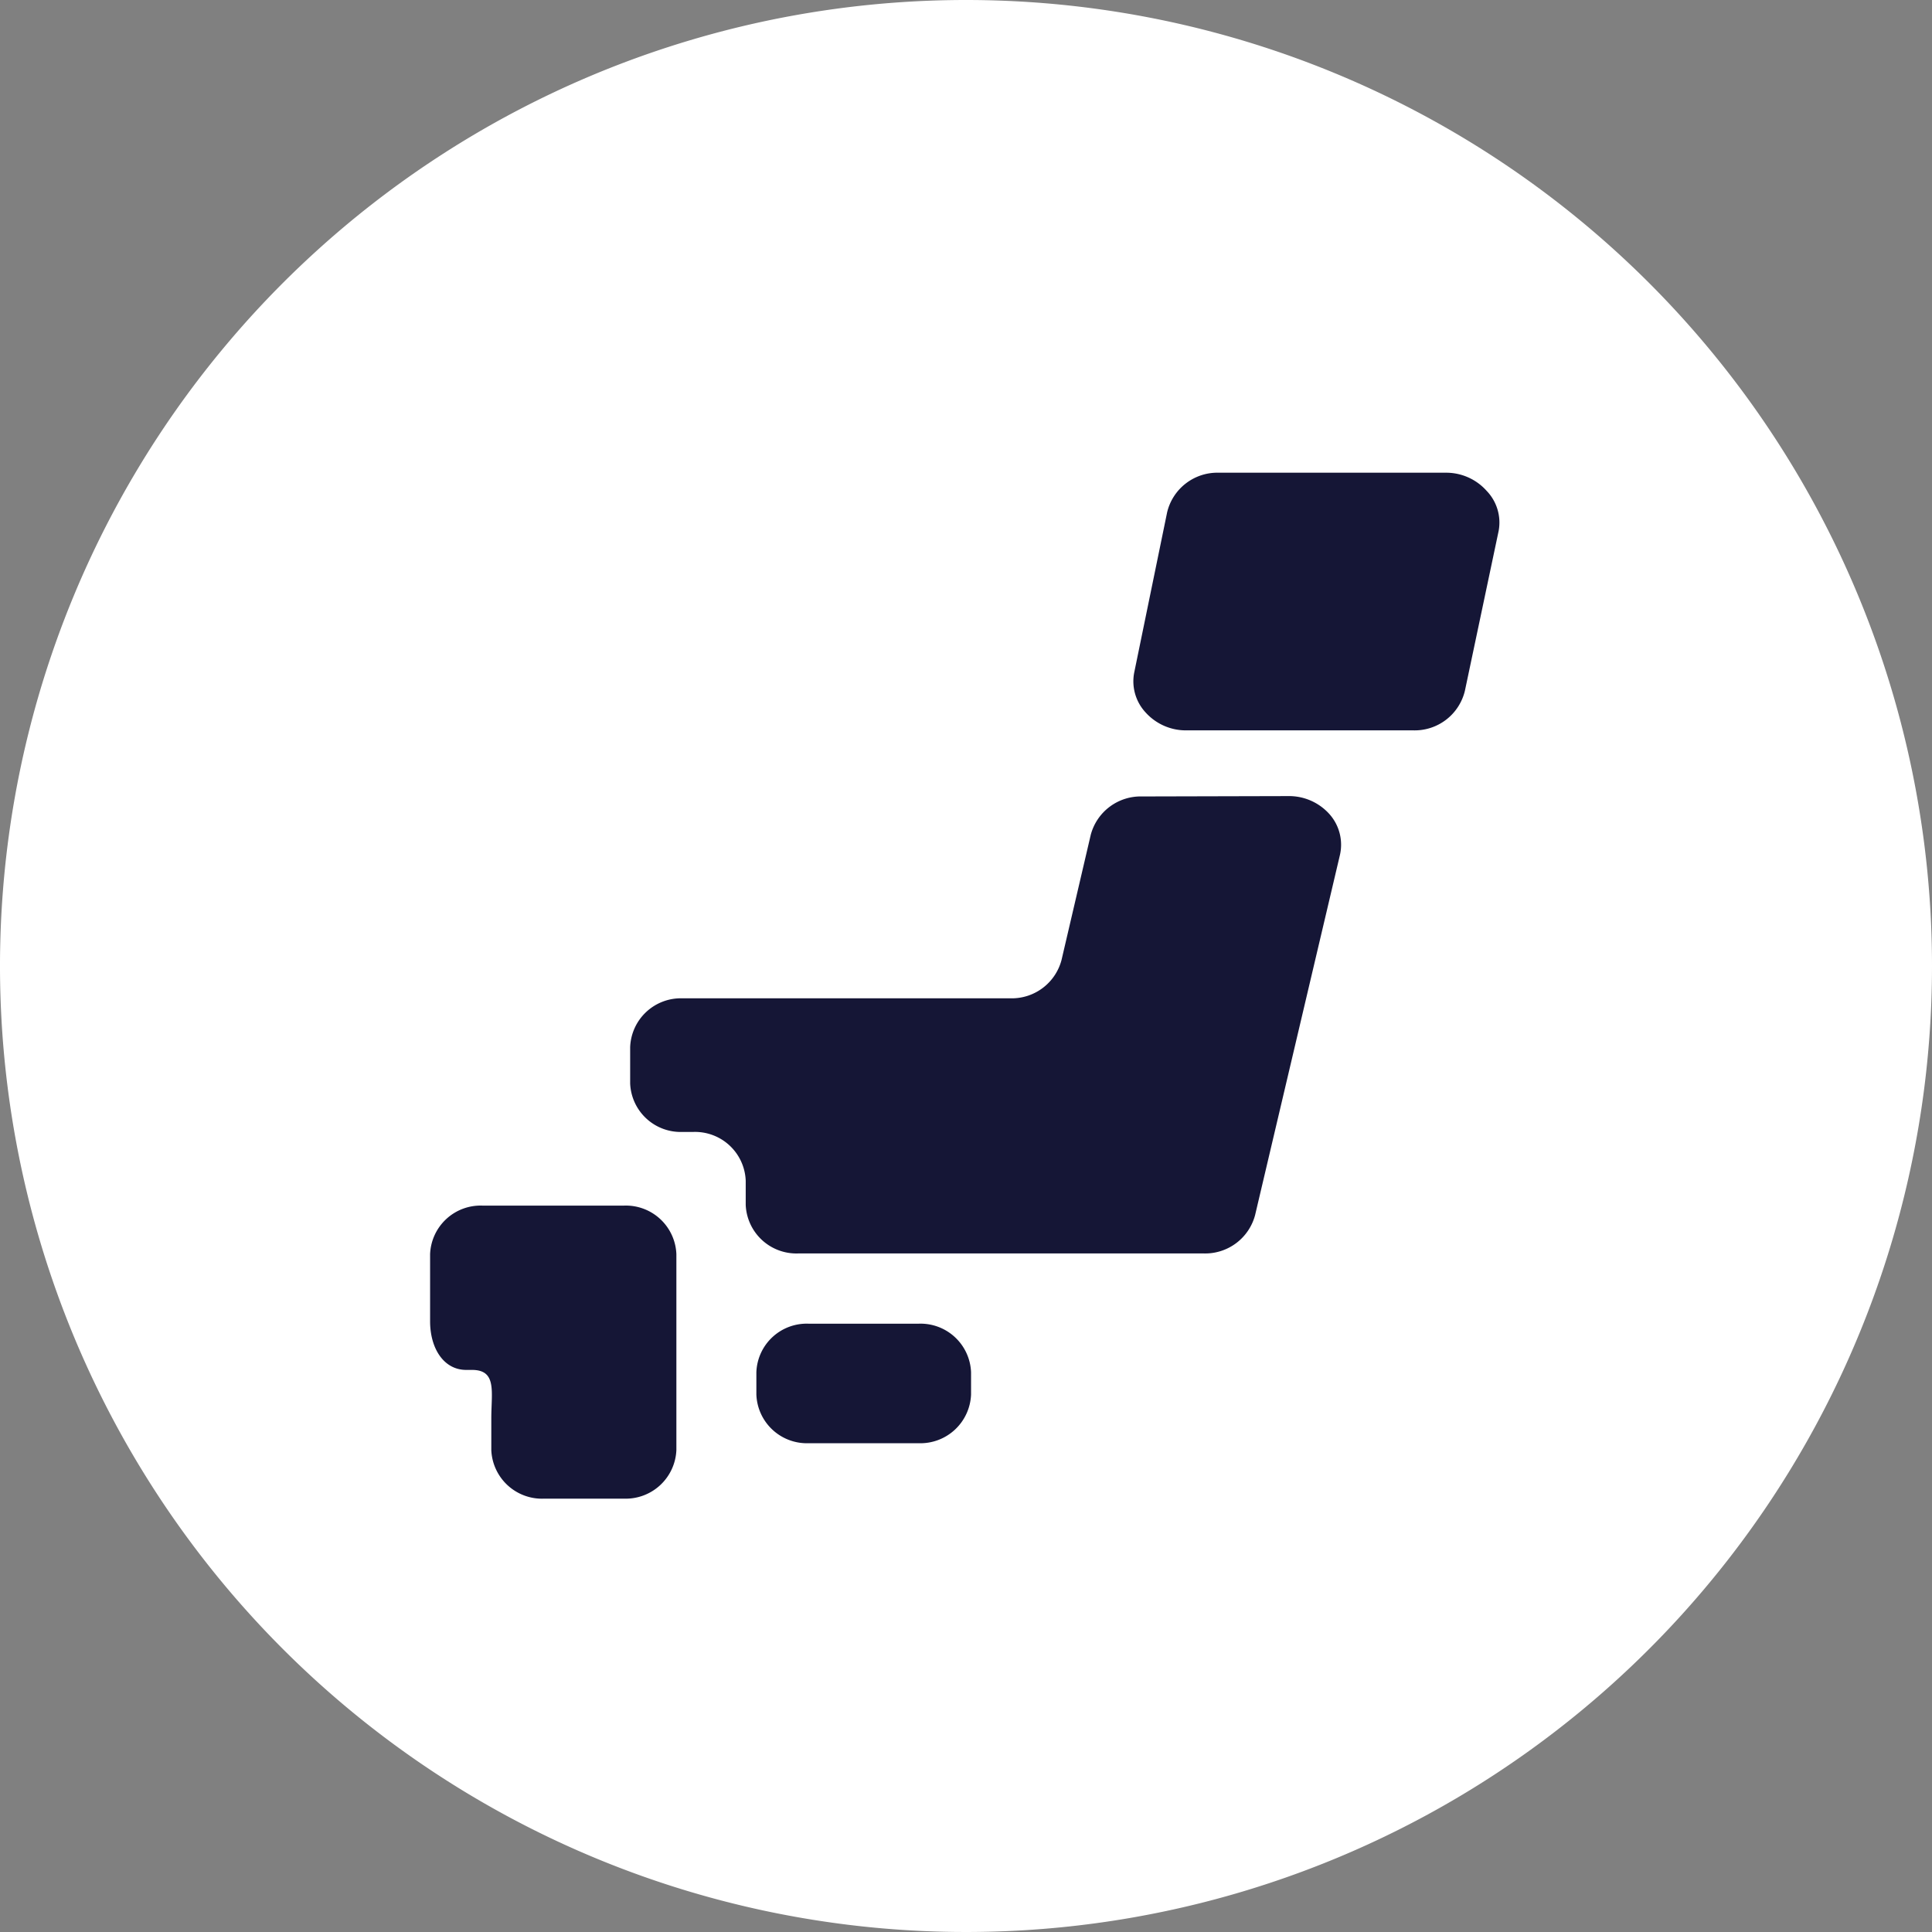
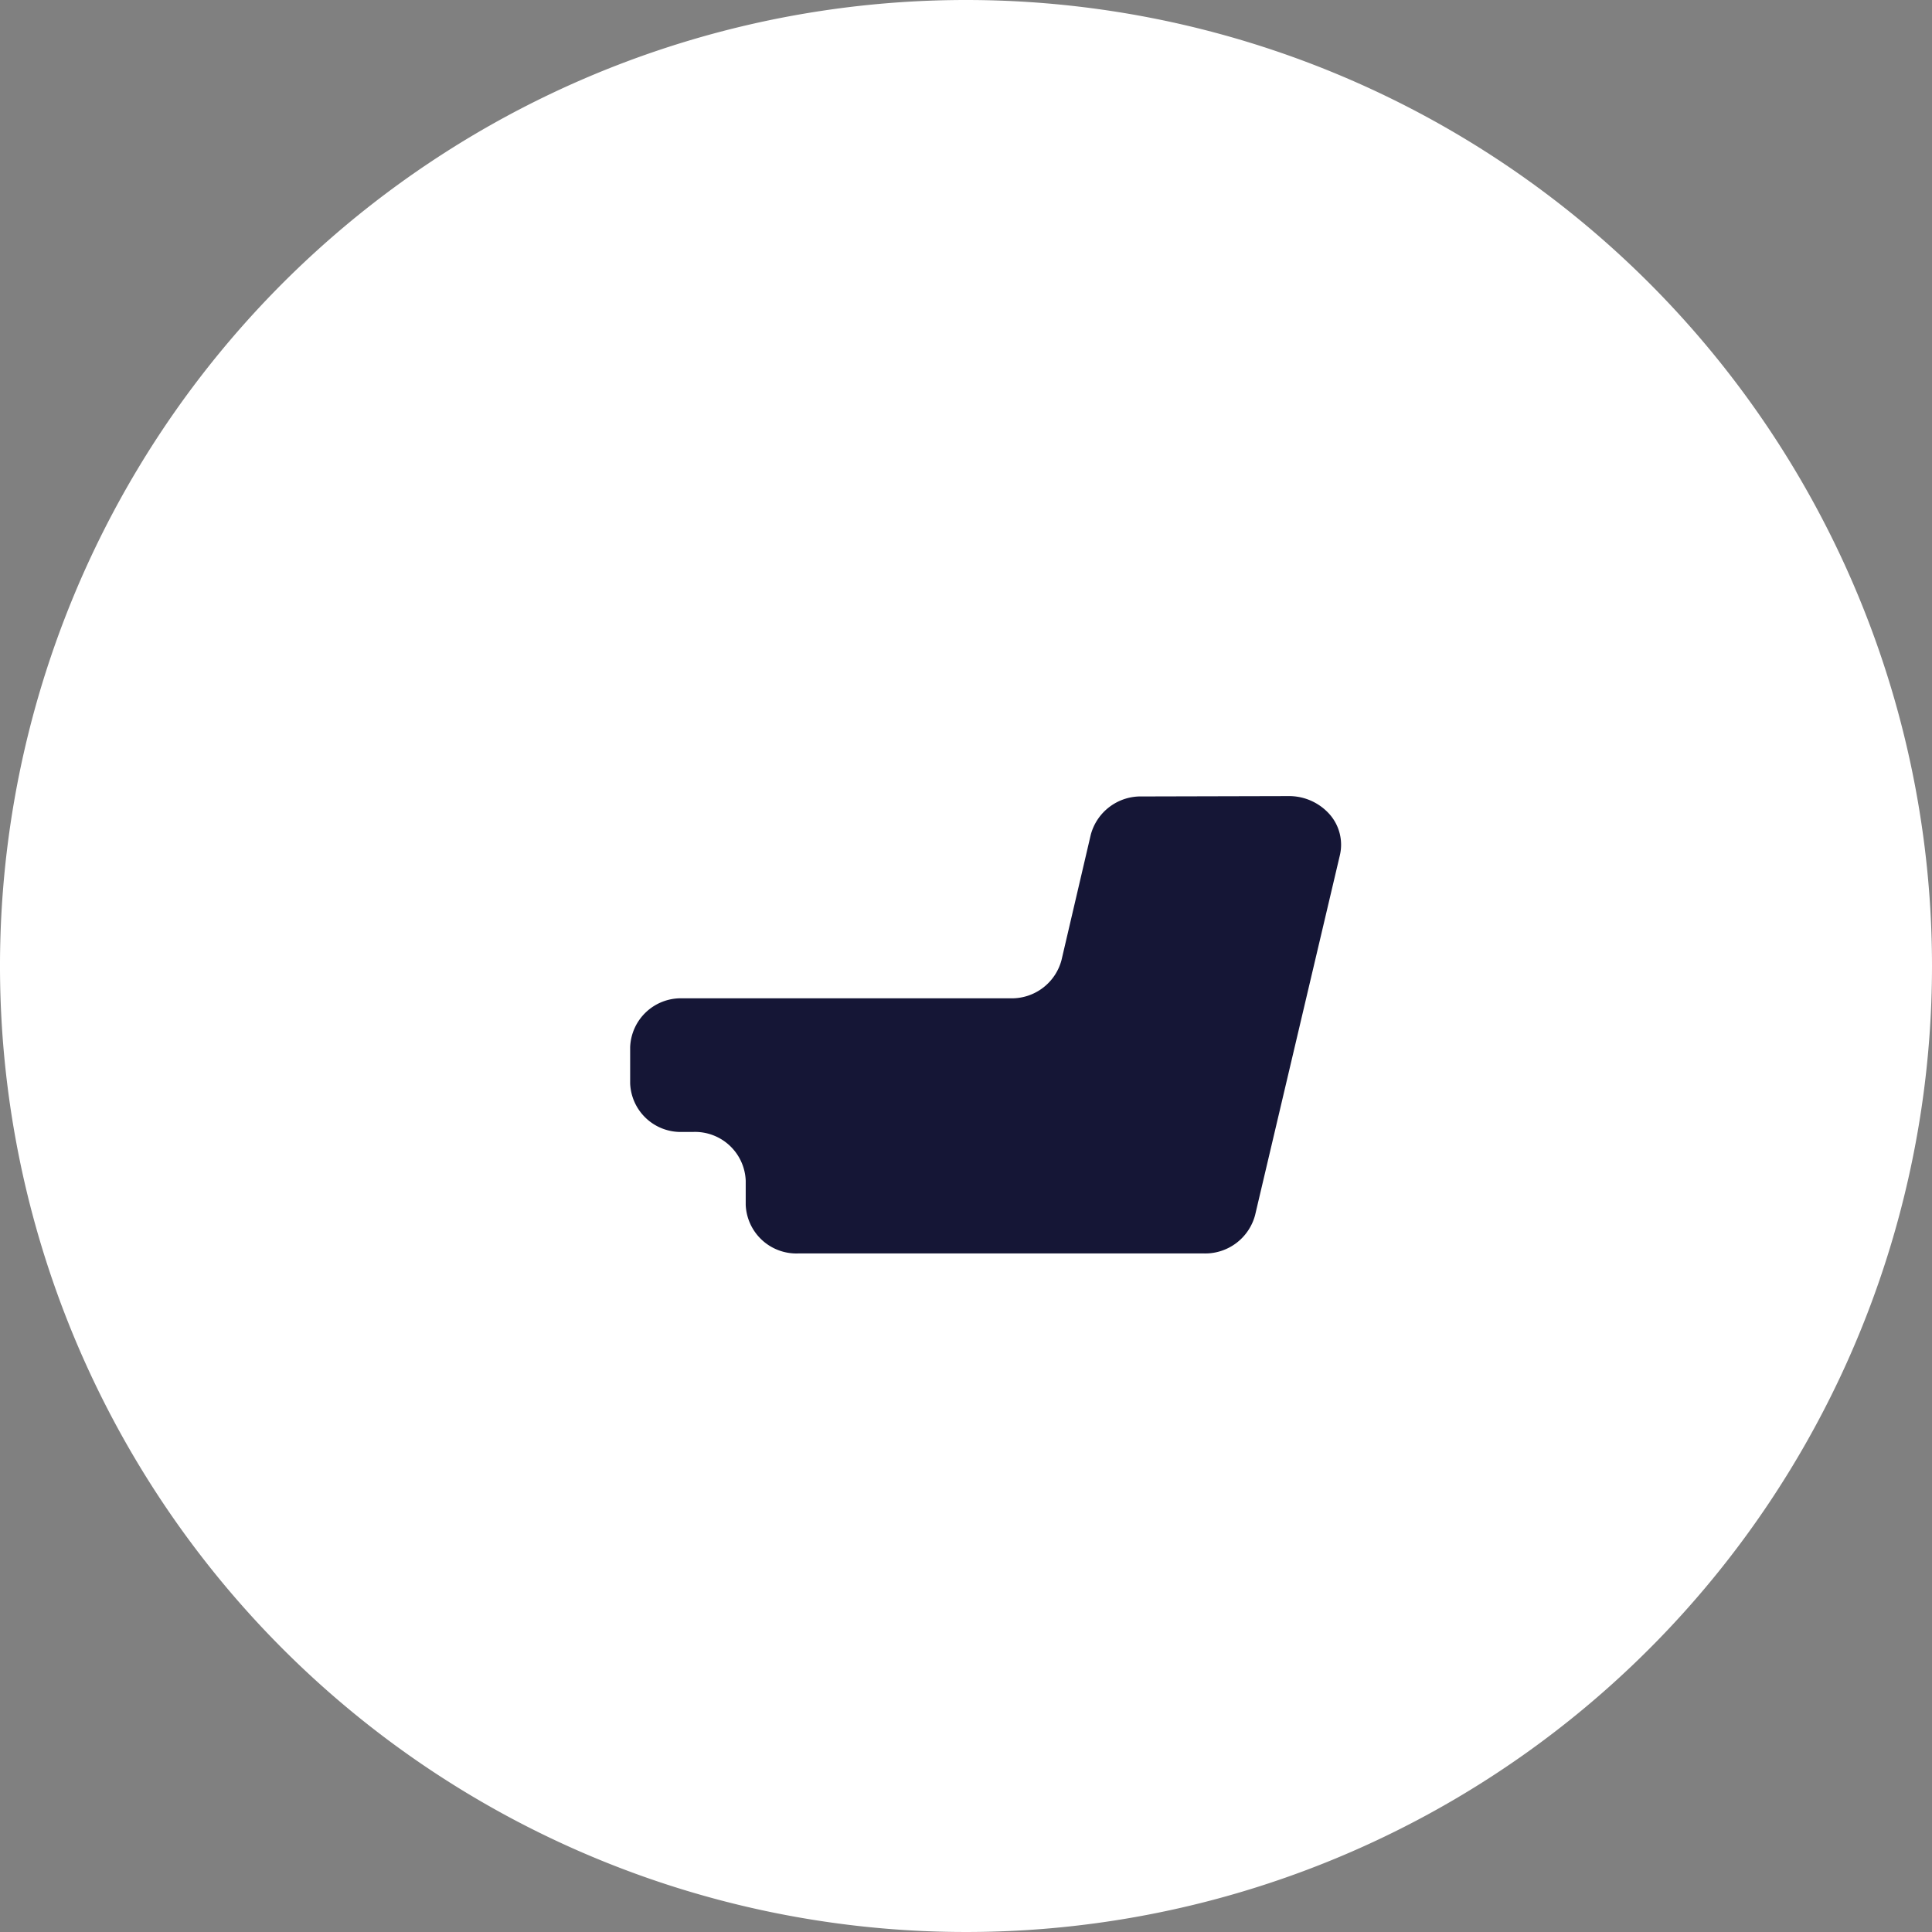
<svg xmlns="http://www.w3.org/2000/svg" id="_04.section01" data-name="04.section01" viewBox="0 0 107 107">
  <rect x="0" y="0" width="107" height="107" fill="#808080" stroke="none" />
  <defs>
    <style>.cls-1{fill:#fff;}.cls-2{fill:#151636;}.cls-3{fill:none;}</style>
  </defs>
  <title>data_center</title>
  <circle class="cls-1" cx="53.5" cy="53.5" r="47.5" />
  <path class="cls-1" d="M53.5,12A41.5,41.5,0,1,1,12,53.5,41.55,41.55,0,0,1,53.5,12m0-12A53.5,53.5,0,1,0,107,53.5,53.5,53.5,0,0,0,53.5,0Z" />
-   <path class="cls-2" d="M53.78,77.23a2.81,2.81,0,0,1-2.9,2.7h-6.1a2.8,2.8,0,0,1-2.89-2.7V76a2.79,2.79,0,0,1,2.89-2.69h6.1A2.8,2.8,0,0,1,53.78,76Z" />
-   <path class="cls-2" d="M27.23,66.77h-.51a2.8,2.8,0,0,0-2.9,2.69v3.72c0,1.49.75,2.69,2,2.69h.32c1.39,0,1.07,1.21,1.07,2.69v1.75A2.81,2.81,0,0,0,30.13,83h4.43a2.81,2.81,0,0,0,2.9-2.69V69.46a2.8,2.8,0,0,0-2.9-2.69Z" />
  <path class="cls-2" d="M63.25,44.11a2.86,2.86,0,0,0-2.84,2.12l-1.62,6.94A2.85,2.85,0,0,1,56,55.29H37.8A2.81,2.81,0,0,0,34.9,58v2a2.8,2.8,0,0,0,2.9,2.69h.6a2.81,2.81,0,0,1,2.9,2.7v1.34a2.81,2.81,0,0,0,2.9,2.69H66.68a2.86,2.86,0,0,0,2.83-2.12l4.7-19.95a2.55,2.55,0,0,0-.58-2.26,3,3,0,0,0-2.26-1Z" />
-   <path class="cls-2" d="M81.13,38.26a2.86,2.86,0,0,1-2.85,2.19H65.67a3,3,0,0,1-2.23-1,2.53,2.53,0,0,1-.62-2.22l1.82-8.86a2.86,2.86,0,0,1,2.85-2.19H80.1a3,3,0,0,1,2.23,1A2.53,2.53,0,0,1,83,29.4Z" />
-   <rect id="_スライス_" data-name="&lt;スライス&gt;" class="cls-3" width="107" height="107" />
</svg>